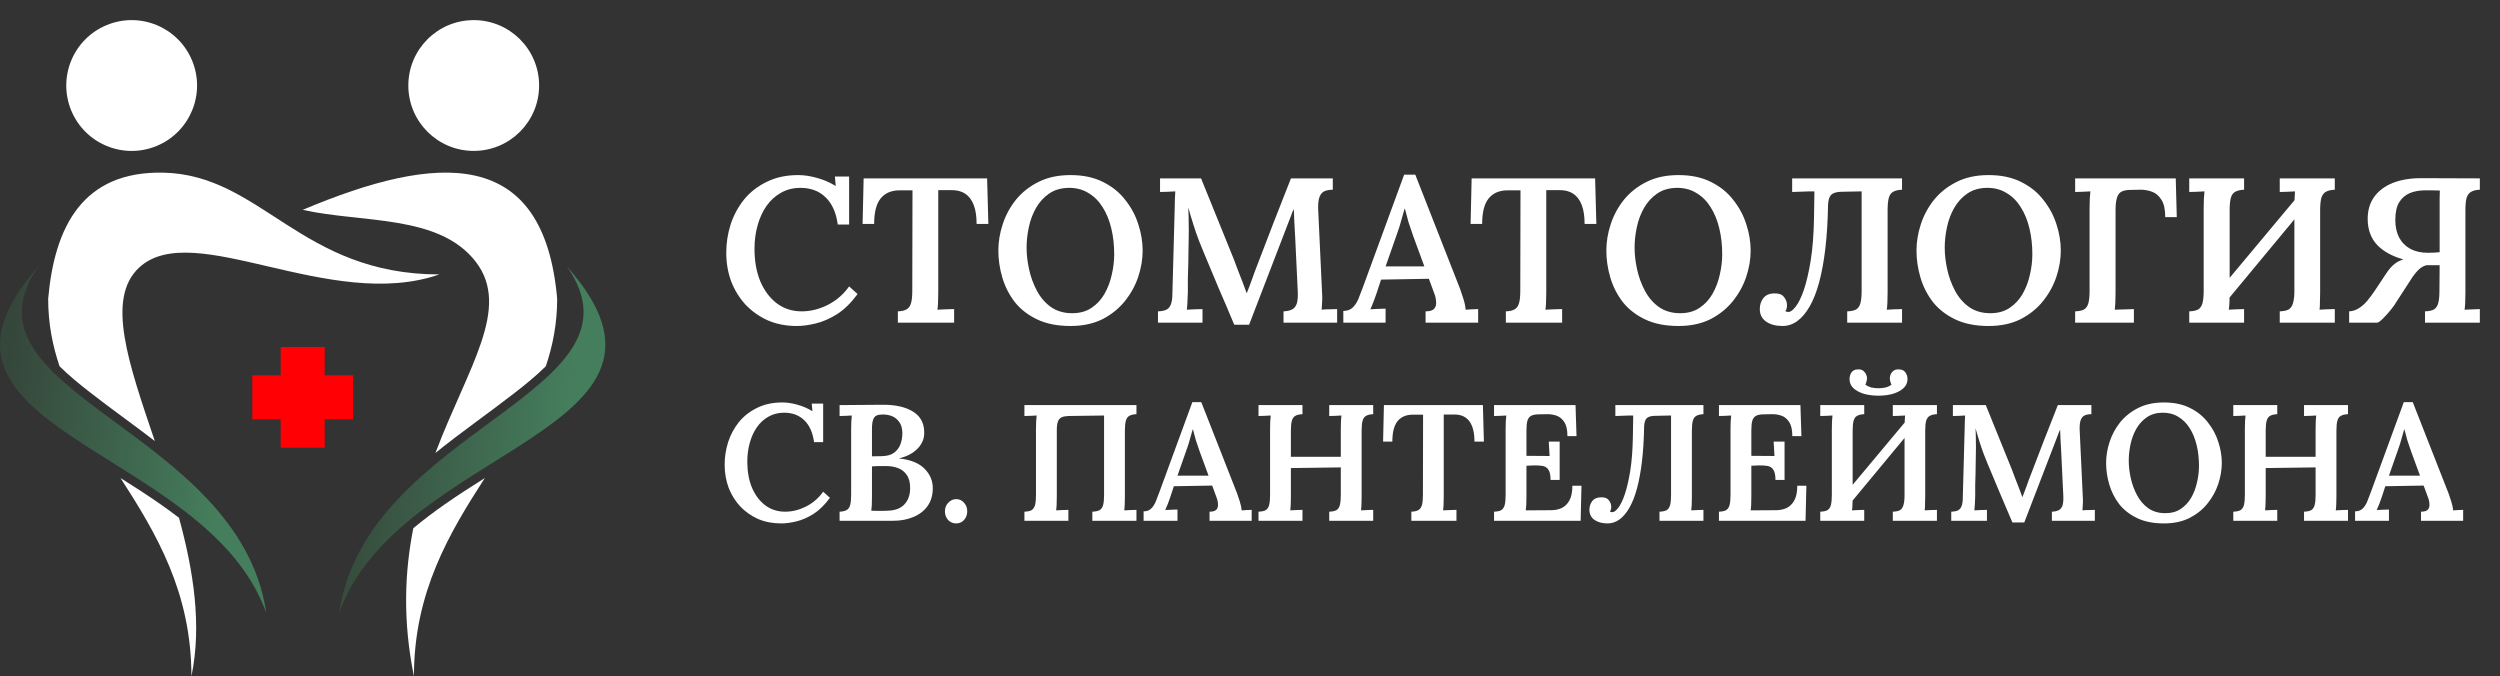
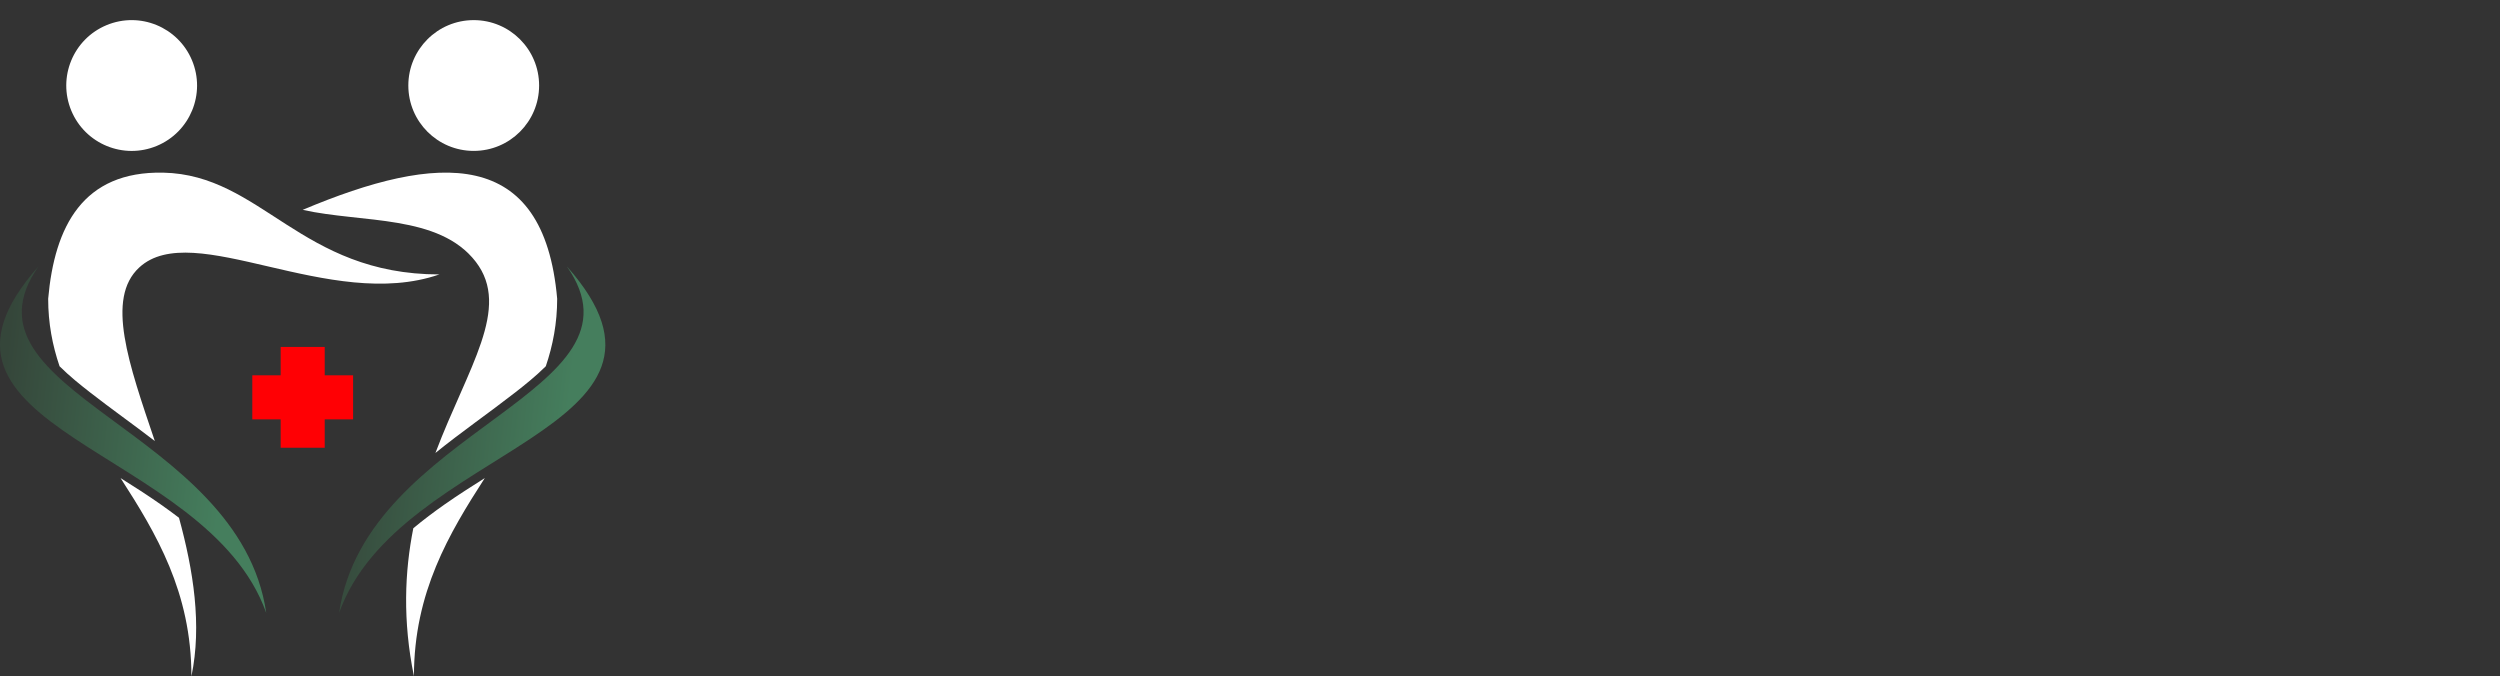
<svg xmlns="http://www.w3.org/2000/svg" width="366" height="99" viewBox="0 0 366 99" fill="none">
  <rect x="0" y="0" width="366" height="99" fill="#333333" stroke="none" />
  <path d="M51.693 54.946H47.538V50.792H41.09V54.946H36.936V61.395H41.09V65.549H47.538V61.395H51.693V54.946Z" fill="#FF0004" />
  <path fill-rule="evenodd" clip-rule="evenodd" d="M44.312 30.723C64.146 22.354 79.618 21.454 81.57 43.739C81.57 47.317 80.943 50.566 79.904 53.622C78.422 55.09 76.798 56.387 75.441 57.444C71.559 60.467 67.548 63.232 63.744 66.315C68.503 53.751 74.868 45.106 69.648 38.32C64.284 31.355 53.026 32.671 44.316 30.723H44.312ZM70.973 69.989C65.771 78.067 60.601 86.68 60.601 99C58.935 90.848 59.248 83.68 60.509 77.333C61.986 76.101 63.527 74.947 65.078 73.857C67.003 72.51 68.983 71.24 70.973 69.989Z" fill="white" />
  <path fill-rule="evenodd" clip-rule="evenodd" d="M28.023 99C28.023 86.68 22.853 78.067 17.651 69.99C19.641 71.241 21.621 72.505 23.546 73.858C24.436 74.481 25.327 75.132 26.204 75.801C28.309 83.496 29.588 91.499 28.027 99H28.023ZM8.72 53.622C7.681 50.566 7.053 47.317 7.053 43.74C7.981 33.128 12.149 25.041 23.887 25.276C38.293 25.572 43.989 40.176 64.326 40.176C48.295 45.738 28.291 31.868 20.388 39.156C15.454 43.707 18.837 53.244 22.664 64.566C19.539 62.157 16.317 59.886 13.183 57.444C11.826 56.387 10.197 55.09 8.72 53.622Z" fill="white" />
  <path fill-rule="evenodd" clip-rule="evenodd" d="M5.636 38.999C-7.302 57.485 35.053 62.678 38.976 89.727C30.275 65.235 -15.818 63.167 5.636 38.999Z" fill="url(#paint0_linear_327_60)" />
  <path d="M22.963 21.356C27.843 19.32 30.147 13.714 28.111 8.835C26.075 3.955 20.469 1.65 15.59 3.686C10.71 5.722 8.406 11.329 10.442 16.208C12.478 21.087 18.084 23.392 22.963 21.356Z" fill="white" />
  <path fill-rule="evenodd" clip-rule="evenodd" d="M69.353 2.945C64.068 2.945 59.779 7.229 59.779 12.518C59.779 17.808 64.063 22.092 69.353 22.092C74.642 22.092 78.926 17.808 78.926 12.518C78.926 7.229 74.638 2.945 69.353 2.945Z" fill="white" />
  <path fill-rule="evenodd" clip-rule="evenodd" d="M82.987 38.999C95.926 57.485 53.571 62.678 49.648 89.727C58.348 65.235 104.442 63.167 82.987 38.999Z" fill="url(#paint1_linear_327_60)" />
-   <path d="M122.652 32.876C122.41 31.125 121.817 29.797 120.871 28.892C119.925 27.966 118.698 27.503 117.189 27.503C116.122 27.503 115.167 27.745 114.322 28.228C113.497 28.691 112.792 29.334 112.209 30.159C111.646 30.964 111.213 31.91 110.911 32.996C110.609 34.063 110.458 35.21 110.458 36.437C110.458 38.228 110.74 39.807 111.304 41.175C111.887 42.544 112.692 43.62 113.718 44.405C114.764 45.189 115.982 45.582 117.37 45.582C118.658 45.582 119.925 45.27 121.173 44.646C122.44 44.002 123.487 43.097 124.311 41.93L125.549 43.047C124.603 44.334 123.597 45.32 122.531 46.004C121.464 46.668 120.418 47.121 119.392 47.362C118.386 47.604 117.47 47.725 116.646 47.725C115.096 47.725 113.688 47.453 112.42 46.91C111.173 46.346 110.086 45.582 109.161 44.616C108.255 43.63 107.551 42.493 107.048 41.206C106.565 39.898 106.324 38.489 106.324 36.98C106.324 35.592 106.535 34.224 106.957 32.876C107.4 31.527 108.054 30.31 108.919 29.224C109.805 28.137 110.911 27.272 112.239 26.628C113.567 25.964 115.106 25.632 116.857 25.632C117.742 25.632 118.668 25.773 119.633 26.055C120.599 26.316 121.505 26.709 122.35 27.232L122.229 25.843H124.311V32.876H122.652ZM142.975 32.785C142.975 31.658 142.834 30.733 142.552 30.008C142.271 29.264 141.848 28.711 141.285 28.348C140.741 27.986 140.047 27.815 139.202 27.835H137.361V42.745C137.361 43.288 137.351 43.791 137.331 44.254C137.311 44.717 137.281 45.079 137.24 45.34C137.623 45.32 138.055 45.3 138.538 45.28C139.041 45.26 139.424 45.25 139.685 45.25V47.242H131.446V45.582C132.009 45.562 132.442 45.461 132.744 45.28C133.045 45.099 133.257 44.797 133.377 44.374C133.498 43.952 133.558 43.358 133.558 42.594L133.589 27.866H131.627C130.44 27.886 129.534 28.288 128.911 29.073C128.287 29.858 127.975 31.095 127.975 32.785H126.285L126.436 26.115H144.514L144.695 32.785H142.975ZM156.721 47.725C154.81 47.725 153.18 47.403 151.832 46.759C150.484 46.115 149.387 45.26 148.542 44.193C147.717 43.107 147.113 41.91 146.731 40.602C146.349 39.294 146.158 37.986 146.158 36.678C146.158 35.411 146.369 34.133 146.792 32.845C147.214 31.538 147.858 30.34 148.723 29.254C149.608 28.167 150.715 27.292 152.043 26.628C153.371 25.964 154.93 25.632 156.721 25.632C158.552 25.632 160.132 25.964 161.459 26.628C162.808 27.292 163.904 28.177 164.749 29.284C165.614 30.371 166.248 31.558 166.651 32.845C167.073 34.133 167.284 35.411 167.284 36.678C167.284 37.926 167.073 39.194 166.651 40.481C166.228 41.769 165.574 42.966 164.689 44.073C163.824 45.159 162.727 46.044 161.399 46.729C160.071 47.393 158.512 47.725 156.721 47.725ZM156.963 45.853C158.089 45.853 159.035 45.592 159.8 45.069C160.584 44.545 161.218 43.861 161.701 43.016C162.184 42.171 162.536 41.246 162.757 40.24C162.999 39.214 163.119 38.208 163.119 37.222C163.119 35.874 162.979 34.616 162.697 33.449C162.415 32.262 161.993 31.226 161.429 30.34C160.886 29.455 160.192 28.761 159.347 28.258C158.502 27.735 157.526 27.483 156.419 27.503C155.313 27.523 154.367 27.805 153.582 28.348C152.818 28.872 152.184 29.566 151.681 30.431C151.198 31.276 150.846 32.212 150.625 33.238C150.403 34.264 150.293 35.27 150.293 36.256C150.293 37.262 150.413 38.318 150.655 39.425C150.896 40.532 151.278 41.578 151.802 42.564C152.325 43.55 153.009 44.344 153.854 44.948C154.719 45.552 155.755 45.853 156.963 45.853ZM180.695 47.544C179.951 45.753 179.196 43.982 178.432 42.232C177.687 40.461 176.943 38.68 176.198 36.89C175.997 36.427 175.766 35.853 175.504 35.169C175.242 34.485 174.981 33.731 174.719 32.906C174.458 32.081 174.206 31.236 173.965 30.371C174.005 31.195 174.025 31.98 174.025 32.725C174.045 33.449 174.045 34.153 174.025 34.837C174.025 35.381 174.015 35.974 173.995 36.618C173.995 37.262 173.985 37.926 173.965 38.61C173.945 39.294 173.925 39.988 173.904 40.692C173.904 41.377 173.904 42.041 173.904 42.684C173.884 43.187 173.864 43.68 173.844 44.163C173.824 44.646 173.794 45.038 173.753 45.34C174.116 45.32 174.518 45.3 174.961 45.28C175.424 45.26 175.786 45.25 176.047 45.25V47.242H169.528V45.582C170.051 45.562 170.464 45.481 170.766 45.34C171.067 45.179 171.289 44.908 171.43 44.525C171.57 44.143 171.641 43.6 171.641 42.896L171.973 30.612C171.993 30.109 172.003 29.626 172.003 29.163C172.023 28.701 172.043 28.318 172.063 28.017C171.741 28.037 171.359 28.057 170.916 28.077C170.474 28.077 170.112 28.087 169.83 28.107V26.115H175.836L180.605 37.886C180.806 38.409 181.017 38.972 181.238 39.576C181.48 40.179 181.711 40.773 181.933 41.356C182.154 41.94 182.345 42.453 182.506 42.896H182.536C182.798 42.252 183.049 41.588 183.291 40.904C183.532 40.2 183.774 39.546 184.015 38.942C184.82 36.809 185.635 34.686 186.46 32.574C187.305 30.441 188.15 28.288 188.995 26.115H195.122V27.775C194.659 27.775 194.256 27.845 193.914 27.986C193.592 28.127 193.351 28.399 193.19 28.801C193.029 29.183 192.959 29.787 192.979 30.612L193.552 42.896C193.592 43.379 193.592 43.841 193.552 44.284C193.532 44.727 193.512 45.079 193.492 45.34C193.834 45.3 194.226 45.28 194.669 45.28C195.132 45.26 195.494 45.25 195.755 45.25V47.242H187.908V45.582C188.411 45.562 188.824 45.471 189.146 45.31C189.468 45.149 189.699 44.867 189.84 44.465C189.981 44.042 190.031 43.429 189.991 42.624L189.629 35.049C189.629 34.787 189.609 34.405 189.568 33.902C189.528 33.399 189.498 32.855 189.478 32.272C189.458 31.689 189.438 31.135 189.417 30.612C189.357 30.753 189.287 30.894 189.206 31.035C189.146 31.175 189.095 31.316 189.055 31.457L182.868 47.544H180.695ZM196.664 47.242V45.521C197.227 45.521 197.68 45.36 198.022 45.038C198.364 44.717 198.646 44.294 198.867 43.771C199.088 43.228 199.32 42.624 199.561 41.96L205.567 25.572H207.197L213.746 42.262C213.867 42.604 214.028 43.087 214.229 43.711C214.43 44.334 214.541 44.877 214.561 45.34C214.903 45.32 215.235 45.3 215.557 45.28C215.879 45.26 216.161 45.25 216.402 45.25V47.242H208.706V45.582C209.33 45.582 209.752 45.451 209.974 45.189C210.195 44.928 210.286 44.586 210.245 44.163C210.225 43.741 210.125 43.308 209.943 42.865L209.189 40.813L202.187 40.934L201.523 42.956C201.402 43.298 201.261 43.69 201.1 44.133C200.94 44.556 200.779 44.938 200.618 45.28C200.98 45.26 201.372 45.24 201.795 45.22C202.237 45.2 202.589 45.189 202.851 45.189V47.242H196.664ZM202.851 39.002H208.525L206.895 34.566C206.654 33.882 206.422 33.197 206.201 32.513C206 31.809 205.829 31.165 205.688 30.582H205.628C205.507 30.984 205.356 31.507 205.175 32.151C205.014 32.795 204.783 33.529 204.481 34.354L202.851 39.002ZM231.986 32.785C231.986 31.658 231.845 30.733 231.564 30.008C231.282 29.264 230.859 28.711 230.296 28.348C229.753 27.986 229.059 27.815 228.214 27.835H226.373V42.745C226.373 43.288 226.362 43.791 226.342 44.254C226.322 44.717 226.292 45.079 226.252 45.34C226.634 45.32 227.067 45.3 227.55 45.28C228.053 45.26 228.435 45.25 228.696 45.25V47.242H220.457V45.582C221.02 45.562 221.453 45.461 221.755 45.28C222.057 45.099 222.268 44.797 222.389 44.374C222.509 43.952 222.57 43.358 222.57 42.594L222.6 27.866H220.638C219.451 27.886 218.546 28.288 217.922 29.073C217.298 29.858 216.986 31.095 216.986 32.785H215.296L215.447 26.115H233.525L233.706 32.785H231.986ZM245.732 47.725C243.821 47.725 242.191 47.403 240.843 46.759C239.495 46.115 238.398 45.26 237.553 44.193C236.728 43.107 236.125 41.91 235.743 40.602C235.36 39.294 235.169 37.986 235.169 36.678C235.169 35.411 235.38 34.133 235.803 32.845C236.225 31.538 236.869 30.34 237.734 29.254C238.62 28.167 239.726 27.292 241.054 26.628C242.382 25.964 243.942 25.632 245.732 25.632C247.563 25.632 249.143 25.964 250.471 26.628C251.819 27.292 252.915 28.177 253.761 29.284C254.626 30.371 255.26 31.558 255.662 32.845C256.084 34.133 256.296 35.411 256.296 36.678C256.296 37.926 256.084 39.194 255.662 40.481C255.239 41.769 254.585 42.966 253.7 44.073C252.835 45.159 251.738 46.044 250.41 46.729C249.082 47.393 247.523 47.725 245.732 47.725ZM245.974 45.853C247.101 45.853 248.046 45.592 248.811 45.069C249.596 44.545 250.229 43.861 250.712 43.016C251.195 42.171 251.547 41.246 251.769 40.24C252.01 39.214 252.131 38.208 252.131 37.222C252.131 35.874 251.99 34.616 251.708 33.449C251.427 32.262 251.004 31.226 250.441 30.34C249.897 29.455 249.203 28.761 248.358 28.258C247.513 27.735 246.537 27.483 245.431 27.503C244.324 27.523 243.378 27.805 242.594 28.348C241.829 28.872 241.195 29.566 240.692 30.431C240.209 31.276 239.857 32.212 239.636 33.238C239.415 34.264 239.304 35.27 239.304 36.256C239.304 37.262 239.425 38.318 239.666 39.425C239.907 40.532 240.29 41.578 240.813 42.564C241.336 43.55 242.02 44.344 242.865 44.948C243.73 45.552 244.767 45.853 245.974 45.853ZM260.954 47.725C259.988 47.725 259.193 47.513 258.57 47.091C257.946 46.648 257.634 46.035 257.634 45.25C257.634 44.626 257.805 44.093 258.147 43.65C258.509 43.187 259.053 42.956 259.777 42.956C260.421 42.936 260.884 43.107 261.165 43.469C261.467 43.831 261.618 44.244 261.618 44.706C261.618 45.049 261.537 45.33 261.376 45.552C261.497 45.632 261.648 45.672 261.829 45.672C262.131 45.672 262.483 45.411 262.886 44.888C263.308 44.364 263.71 43.539 264.093 42.413C264.475 41.286 264.807 39.857 265.089 38.127C265.37 36.377 265.531 34.284 265.572 31.849L265.632 28.017H264.938L262.372 28.107V26.115H278.459V27.775C277.916 27.795 277.483 27.896 277.161 28.077C276.859 28.238 276.648 28.529 276.527 28.952C276.407 29.375 276.346 29.978 276.346 30.763V42.745C276.346 43.288 276.336 43.791 276.316 44.254C276.296 44.717 276.266 45.079 276.225 45.34C276.588 45.32 276.99 45.3 277.433 45.28C277.875 45.26 278.217 45.25 278.459 45.25V47.242H270.431V45.582C270.994 45.562 271.427 45.471 271.729 45.31C272.03 45.129 272.242 44.827 272.362 44.405C272.483 43.962 272.543 43.358 272.543 42.594V28.017L269.525 28.077C268.821 28.097 268.328 28.258 268.046 28.56C267.785 28.861 267.644 29.364 267.624 30.069C267.584 32.383 267.453 34.485 267.232 36.377C267.01 38.248 266.708 39.898 266.326 41.326C265.944 42.735 265.481 43.912 264.938 44.857C264.395 45.803 263.791 46.517 263.127 47C262.463 47.483 261.739 47.725 260.954 47.725ZM291.137 47.725C289.226 47.725 287.596 47.403 286.248 46.759C284.9 46.115 283.803 45.26 282.958 44.193C282.133 43.107 281.529 41.91 281.147 40.602C280.765 39.294 280.574 37.986 280.574 36.678C280.574 35.411 280.785 34.133 281.207 32.845C281.63 31.538 282.274 30.34 283.139 29.254C284.024 28.167 285.131 27.292 286.459 26.628C287.787 25.964 289.346 25.632 291.137 25.632C292.968 25.632 294.547 25.964 295.875 26.628C297.223 27.292 298.32 28.177 299.165 29.284C300.03 30.371 300.664 31.558 301.067 32.845C301.489 34.133 301.7 35.411 301.7 36.678C301.7 37.926 301.489 39.194 301.067 40.481C300.644 41.769 299.99 42.966 299.105 44.073C298.24 45.159 297.143 46.044 295.815 46.729C294.487 47.393 292.928 47.725 291.137 47.725ZM291.378 45.853C292.505 45.853 293.451 45.592 294.215 45.069C295 44.545 295.634 43.861 296.117 43.016C296.6 42.171 296.952 41.246 297.173 40.24C297.415 39.214 297.535 38.208 297.535 37.222C297.535 35.874 297.395 34.616 297.113 33.449C296.831 32.262 296.409 31.226 295.845 30.34C295.302 29.455 294.608 28.761 293.763 28.258C292.918 27.735 291.942 27.483 290.835 27.503C289.729 27.523 288.783 27.805 287.998 28.348C287.234 28.872 286.6 29.566 286.097 30.431C285.614 31.276 285.262 32.212 285.04 33.238C284.819 34.264 284.708 35.27 284.708 36.256C284.708 37.262 284.829 38.318 285.071 39.425C285.312 40.532 285.694 41.578 286.218 42.564C286.741 43.55 287.425 44.344 288.27 44.948C289.135 45.552 290.171 45.853 291.378 45.853ZM303.801 47.242V45.582C304.364 45.562 304.797 45.471 305.099 45.31C305.401 45.129 305.612 44.827 305.733 44.405C305.853 43.962 305.914 43.358 305.914 42.594V30.552C305.914 30.049 305.924 29.566 305.944 29.103C305.984 28.64 306.014 28.278 306.034 28.017C305.692 28.037 305.3 28.057 304.857 28.077C304.415 28.077 304.063 28.087 303.801 28.107V26.115H318.529L318.68 31.789H316.99C316.99 30.642 316.799 29.787 316.417 29.224C316.054 28.64 315.582 28.248 314.998 28.047C314.415 27.845 313.821 27.755 313.217 27.775L311.739 27.805C311.215 27.825 310.803 27.926 310.501 28.107C310.219 28.288 310.018 28.6 309.898 29.043C309.777 29.465 309.716 30.049 309.716 30.793V42.745C309.716 43.288 309.706 43.791 309.686 44.254C309.666 44.717 309.636 45.079 309.596 45.34C309.857 45.32 310.159 45.31 310.501 45.31C310.863 45.29 311.215 45.28 311.557 45.28C311.92 45.26 312.201 45.25 312.403 45.25V47.242H303.801ZM328.534 27.775C327.99 27.795 327.558 27.896 327.236 28.077C326.934 28.238 326.723 28.529 326.602 28.952C326.481 29.375 326.421 29.978 326.421 30.763V42.745C326.421 43.288 326.411 43.791 326.391 44.254C326.371 44.717 326.34 45.079 326.3 45.34C326.642 45.32 327.035 45.3 327.477 45.28C327.92 45.26 328.272 45.25 328.534 45.25V47.242H320.505V45.582C321.069 45.562 321.501 45.471 321.803 45.31C322.105 45.129 322.316 44.827 322.437 44.405C322.558 43.962 322.618 43.358 322.618 42.594V30.552C322.618 30.049 322.628 29.566 322.648 29.103C322.688 28.64 322.719 28.278 322.739 28.017C322.397 28.037 322.004 28.057 321.562 28.077C321.119 28.077 320.767 28.087 320.505 28.107V26.115H328.534V27.775ZM341.813 27.775C341.27 27.795 340.837 27.896 340.515 28.077C340.214 28.238 339.992 28.529 339.851 28.952C339.731 29.375 339.67 29.978 339.67 30.763V42.745C339.67 43.288 339.66 43.791 339.64 44.254C339.64 44.717 339.62 45.079 339.58 45.34C339.902 45.32 340.284 45.3 340.727 45.28C341.189 45.26 341.552 45.25 341.813 45.25V47.242H333.755V45.582C334.318 45.562 334.751 45.471 335.053 45.31C335.354 45.129 335.566 44.827 335.686 44.405C335.827 43.962 335.898 43.358 335.898 42.594V30.552C335.898 30.049 335.908 29.566 335.928 29.103C335.948 28.64 335.968 28.278 335.988 28.017C335.666 28.037 335.284 28.057 334.841 28.077C334.399 28.077 334.036 28.087 333.755 28.107V26.115H341.813V27.775ZM337.678 27.202L338.946 28.439L324.278 46.125L322.95 44.827L337.678 27.202ZM343.914 47.242V45.582C344.396 45.562 344.849 45.421 345.272 45.159C345.714 44.898 346.137 44.535 346.539 44.073C346.942 43.59 347.344 43.047 347.746 42.443L349.286 40.119C349.708 39.475 350.111 39.002 350.493 38.7C350.875 38.379 351.328 38.137 351.851 37.976C350.201 37.513 348.924 36.809 348.018 35.864C347.113 34.898 346.65 33.66 346.63 32.151C346.61 30.884 346.911 29.797 347.535 28.892C348.179 27.966 349.105 27.262 350.312 26.779C351.539 26.296 352.988 26.065 354.658 26.085L363.048 26.115V27.775C362.525 27.795 362.103 27.896 361.781 28.077C361.479 28.238 361.257 28.529 361.117 28.952C360.996 29.355 360.936 29.958 360.936 30.763V42.805C360.936 43.308 360.925 43.791 360.905 44.254C360.885 44.717 360.855 45.079 360.815 45.34L363.048 45.25V47.242H355.02V45.582C355.583 45.562 356.016 45.471 356.318 45.31C356.62 45.129 356.831 44.827 356.952 44.405C357.072 43.962 357.133 43.358 357.133 42.594L357.163 38.821H355.262C354.819 38.922 354.406 39.163 354.024 39.546C353.662 39.908 353.31 40.36 352.968 40.904L350.915 44.073C350.674 44.495 350.362 44.938 349.98 45.401C349.598 45.863 349.225 46.276 348.863 46.638C348.521 46.98 348.25 47.181 348.048 47.242H343.914ZM355.473 37.01C355.835 37.01 356.167 37 356.469 36.98C356.771 36.96 357.002 36.94 357.163 36.92V30.25C357.163 29.787 357.163 29.364 357.163 28.982C357.183 28.6 357.193 28.238 357.193 27.896C356.811 27.876 356.439 27.866 356.076 27.866C355.714 27.866 355.362 27.866 355.02 27.866C354.175 27.866 353.421 28.006 352.757 28.288C352.113 28.57 351.6 29.023 351.217 29.646C350.855 30.27 350.674 31.125 350.674 32.212C350.674 33.177 350.855 34.023 351.217 34.747C351.6 35.471 352.153 36.035 352.877 36.437C353.602 36.819 354.467 37.01 355.473 37.01ZM119.179 64.725C118.986 63.322 118.51 62.258 117.752 61.532C116.994 60.79 116.01 60.419 114.8 60.419C113.945 60.419 113.179 60.612 112.502 60.999C111.84 61.37 111.276 61.886 110.808 62.548C110.356 63.193 110.01 63.951 109.768 64.822C109.526 65.677 109.405 66.596 109.405 67.58C109.405 69.016 109.631 70.282 110.082 71.379C110.55 72.475 111.195 73.338 112.018 73.968C112.856 74.597 113.832 74.911 114.945 74.911C115.977 74.911 116.994 74.661 117.994 74.161C119.01 73.645 119.849 72.919 120.51 71.984L121.502 72.879C120.744 73.911 119.937 74.701 119.082 75.25C118.228 75.782 117.389 76.145 116.566 76.338C115.76 76.532 115.026 76.629 114.365 76.629C113.123 76.629 111.994 76.411 110.977 75.976C109.977 75.524 109.106 74.911 108.364 74.137C107.639 73.347 107.074 72.435 106.671 71.403C106.284 70.355 106.09 69.225 106.09 68.016C106.09 66.903 106.26 65.806 106.598 64.725C106.953 63.645 107.477 62.669 108.171 61.798C108.881 60.927 109.768 60.233 110.832 59.717C111.897 59.185 113.131 58.919 114.534 58.919C115.244 58.919 115.986 59.032 116.76 59.258C117.534 59.467 118.26 59.782 118.937 60.201L118.84 59.088H120.51V64.725H119.179ZM122.914 76.242V74.911C123.366 74.895 123.713 74.814 123.955 74.669C124.197 74.524 124.366 74.282 124.463 73.943C124.56 73.588 124.608 73.097 124.608 72.467V62.911C124.608 62.475 124.616 62.072 124.632 61.701C124.664 61.33 124.689 61.04 124.705 60.83C124.43 60.846 124.116 60.862 123.761 60.879C123.406 60.879 123.124 60.886 122.914 60.903V59.306C123.947 59.29 124.987 59.282 126.035 59.282C127.084 59.282 128.14 59.274 129.205 59.258C131.108 59.241 132.616 59.588 133.729 60.298C134.842 61.008 135.366 62.096 135.302 63.564C135.286 64.048 135.14 64.524 134.866 64.992C134.592 65.459 134.189 65.879 133.656 66.249C133.124 66.621 132.455 66.903 131.648 67.096V67.121C133.31 67.298 134.544 67.798 135.35 68.621C136.157 69.427 136.56 70.371 136.56 71.451C136.56 72.484 136.31 73.355 135.81 74.064C135.31 74.774 134.616 75.314 133.729 75.685C132.858 76.056 131.866 76.242 130.753 76.242H122.914ZM127.56 74.766C127.834 74.782 128.116 74.79 128.406 74.79C128.713 74.79 129.003 74.79 129.277 74.79C129.552 74.774 129.785 74.766 129.979 74.766C131.044 74.734 131.85 74.427 132.398 73.847C132.963 73.25 133.245 72.451 133.245 71.451C133.245 70.629 133.076 69.984 132.737 69.516C132.415 69.048 131.987 68.717 131.455 68.524C130.939 68.33 130.382 68.234 129.785 68.234C129.35 68.234 128.971 68.234 128.648 68.234C128.326 68.234 127.995 68.25 127.656 68.282V72.734C127.656 73.169 127.648 73.564 127.632 73.919C127.616 74.274 127.592 74.556 127.56 74.766ZM127.656 66.806L129.084 66.782C129.842 66.766 130.439 66.604 130.874 66.298C131.31 65.975 131.624 65.564 131.818 65.064C132.011 64.548 132.108 63.991 132.108 63.395C132.092 62.685 131.931 62.137 131.624 61.749C131.334 61.346 130.971 61.064 130.535 60.903C130.1 60.741 129.648 60.669 129.181 60.685C128.842 60.685 128.56 60.733 128.334 60.83C128.108 60.927 127.939 61.129 127.826 61.435C127.713 61.741 127.656 62.201 127.656 62.814V66.806ZM139.982 76.629C139.514 76.629 139.119 76.459 138.796 76.121C138.49 75.766 138.337 75.347 138.337 74.863C138.337 74.363 138.498 73.943 138.82 73.605C139.159 73.25 139.546 73.072 139.982 73.072C140.449 73.072 140.837 73.25 141.143 73.605C141.45 73.943 141.603 74.363 141.603 74.863C141.603 75.347 141.45 75.766 141.143 76.121C140.837 76.459 140.449 76.629 139.982 76.629ZM149.974 76.242V74.911C150.426 74.895 150.772 74.822 151.014 74.693C151.256 74.548 151.426 74.306 151.522 73.968C151.619 73.613 151.667 73.129 151.667 72.516V62.862C151.667 62.459 151.676 62.072 151.692 61.701C151.724 61.33 151.748 61.04 151.764 60.83C151.49 60.846 151.176 60.862 150.821 60.879C150.466 60.879 150.184 60.886 149.974 60.903V59.306H166.377V60.636C165.942 60.653 165.595 60.733 165.337 60.879C165.095 61.008 164.926 61.241 164.829 61.58C164.732 61.919 164.684 62.403 164.684 63.032V72.637C164.684 73.072 164.676 73.475 164.66 73.847C164.644 74.218 164.619 74.508 164.587 74.718C164.861 74.701 165.176 74.685 165.531 74.669C165.886 74.653 166.168 74.645 166.377 74.645V76.242H159.918V74.911C160.369 74.895 160.716 74.822 160.958 74.693C161.216 74.548 161.393 74.306 161.49 73.968C161.587 73.613 161.635 73.129 161.635 72.516V60.83L156.385 60.903C155.982 60.919 155.659 60.983 155.418 61.096C155.176 61.209 154.998 61.411 154.885 61.701C154.772 61.991 154.716 62.419 154.716 62.983V72.637C154.716 73.072 154.708 73.475 154.692 73.847C154.676 74.218 154.651 74.508 154.619 74.718C154.893 74.701 155.208 74.685 155.563 74.669C155.918 74.653 156.2 74.645 156.41 74.645V76.242H149.974ZM167.423 76.242V74.863C167.875 74.863 168.238 74.734 168.512 74.475C168.786 74.218 169.012 73.879 169.189 73.459C169.367 73.024 169.552 72.54 169.746 72.008L174.561 58.87H175.867L181.117 72.25C181.214 72.524 181.343 72.911 181.504 73.411C181.666 73.911 181.754 74.347 181.77 74.718C182.045 74.701 182.311 74.685 182.569 74.669C182.827 74.653 183.053 74.645 183.246 74.645V76.242H177.077V74.911C177.577 74.911 177.915 74.806 178.093 74.597C178.27 74.387 178.343 74.113 178.311 73.774C178.294 73.435 178.214 73.088 178.069 72.734L177.464 71.088L171.851 71.185L171.319 72.806C171.222 73.08 171.109 73.395 170.98 73.75C170.851 74.088 170.722 74.395 170.593 74.669C170.883 74.653 171.198 74.637 171.536 74.621C171.891 74.605 172.173 74.597 172.383 74.597V76.242H167.423ZM172.383 69.637H176.932L175.625 66.08C175.432 65.532 175.246 64.983 175.069 64.435C174.907 63.87 174.77 63.354 174.657 62.887H174.609C174.512 63.209 174.391 63.629 174.246 64.145C174.117 64.661 173.931 65.249 173.69 65.911L172.383 69.637ZM184.245 76.242V74.911C184.697 74.895 185.044 74.822 185.286 74.693C185.528 74.548 185.697 74.306 185.794 73.968C185.891 73.613 185.939 73.129 185.939 72.516V62.862C185.939 62.459 185.947 62.072 185.963 61.701C185.995 61.33 186.02 61.04 186.036 60.83C185.762 60.846 185.447 60.862 185.092 60.879C184.737 60.879 184.455 60.886 184.245 60.903V59.306H190.681V60.636C190.245 60.653 189.899 60.733 189.641 60.879C189.399 61.008 189.229 61.241 189.133 61.58C189.036 61.919 188.987 62.403 188.987 63.032V66.879H196.294V62.862C196.294 62.459 196.302 62.072 196.318 61.701C196.334 61.33 196.359 61.04 196.391 60.83C196.117 60.846 195.802 60.862 195.447 60.879C195.092 60.879 194.81 60.886 194.6 60.903V59.306H201.036V60.636C200.601 60.653 200.254 60.733 199.996 60.879C199.754 61.008 199.584 61.241 199.488 61.58C199.391 61.919 199.342 62.403 199.342 63.032V72.637C199.342 73.072 199.334 73.475 199.318 73.847C199.302 74.218 199.278 74.508 199.246 74.718C199.52 74.701 199.834 74.685 200.189 74.669C200.56 74.653 200.842 74.645 201.036 74.645V76.242H194.6V74.911C195.052 74.895 195.399 74.822 195.641 74.693C195.883 74.548 196.052 74.306 196.149 73.968C196.246 73.613 196.294 73.129 196.294 72.516V68.427L188.987 68.524V72.637C188.987 73.072 188.979 73.475 188.963 73.847C188.947 74.218 188.923 74.508 188.891 74.718C189.165 74.701 189.479 74.685 189.834 74.669C190.189 74.653 190.471 74.645 190.681 74.645V76.242H184.245ZM215.863 64.653C215.863 63.749 215.751 63.008 215.525 62.427C215.299 61.83 214.96 61.386 214.509 61.096C214.073 60.806 213.517 60.669 212.839 60.685H211.363V72.637C211.363 73.072 211.355 73.475 211.339 73.847C211.323 74.218 211.299 74.508 211.267 74.718C211.573 74.701 211.92 74.685 212.307 74.669C212.71 74.653 213.017 74.645 213.226 74.645V76.242H206.621V74.911C207.073 74.895 207.42 74.814 207.662 74.669C207.904 74.524 208.073 74.282 208.17 73.943C208.266 73.605 208.315 73.129 208.315 72.516L208.339 60.709H206.766C205.815 60.725 205.089 61.048 204.589 61.677C204.089 62.306 203.839 63.298 203.839 64.653H202.484L202.605 59.306H217.097L217.242 64.653H215.863ZM227.004 70.266C227.004 69.572 226.899 69.072 226.689 68.766C226.496 68.459 226.205 68.274 225.818 68.209C225.447 68.145 224.996 68.121 224.463 68.137L223.472 68.185V72.661C223.472 73.097 223.463 73.5 223.447 73.871C223.431 74.225 223.407 74.508 223.375 74.718L227.076 74.693C227.641 74.693 228.157 74.588 228.625 74.379C229.093 74.153 229.472 73.782 229.762 73.266C230.052 72.734 230.197 72.016 230.197 71.113H231.528L231.407 76.242H218.729V74.911C219.181 74.895 219.528 74.822 219.77 74.693C220.012 74.548 220.181 74.306 220.278 73.968C220.375 73.613 220.423 73.129 220.423 72.516V62.862C220.423 62.459 220.431 62.072 220.447 61.701C220.48 61.33 220.504 61.04 220.52 60.83C220.246 60.846 219.931 60.862 219.576 60.879C219.221 60.879 218.939 60.886 218.729 60.903V59.306H230.657L230.802 63.854H229.472C229.472 62.935 229.318 62.249 229.012 61.798C228.722 61.33 228.343 61.016 227.875 60.854C227.407 60.693 226.923 60.62 226.423 60.636L225.165 60.661C224.73 60.677 224.391 60.749 224.149 60.879C223.907 61.008 223.73 61.241 223.617 61.58C223.52 61.903 223.472 62.387 223.472 63.032V66.733L226.859 66.758L226.738 64.653H228.335V70.266H227.004ZM235.352 76.629C234.578 76.629 233.941 76.459 233.441 76.121C232.941 75.766 232.691 75.274 232.691 74.645C232.691 74.145 232.828 73.718 233.102 73.363C233.392 72.992 233.828 72.806 234.408 72.806C234.925 72.79 235.295 72.927 235.521 73.217C235.763 73.508 235.884 73.838 235.884 74.209C235.884 74.484 235.82 74.709 235.691 74.887C235.787 74.951 235.908 74.984 236.054 74.984C236.296 74.984 236.578 74.774 236.9 74.355C237.239 73.935 237.562 73.274 237.868 72.371C238.175 71.467 238.441 70.322 238.667 68.935C238.892 67.532 239.021 65.854 239.054 63.903L239.102 60.83H238.546L236.489 60.903V59.306H249.384V60.636C248.949 60.653 248.602 60.733 248.344 60.879C248.102 61.008 247.933 61.241 247.836 61.58C247.739 61.919 247.691 62.403 247.691 63.032V72.637C247.691 73.072 247.683 73.475 247.667 73.847C247.651 74.218 247.626 74.508 247.594 74.718C247.884 74.701 248.207 74.685 248.562 74.669C248.917 74.653 249.191 74.645 249.384 74.645V76.242H242.949V74.911C243.4 74.895 243.747 74.822 243.989 74.693C244.231 74.548 244.401 74.306 244.497 73.968C244.594 73.613 244.642 73.129 244.642 72.516V60.83L242.223 60.879C241.659 60.895 241.263 61.024 241.038 61.266C240.828 61.508 240.715 61.911 240.699 62.475C240.667 64.33 240.562 66.016 240.384 67.532C240.207 69.032 239.965 70.355 239.658 71.5C239.352 72.629 238.981 73.572 238.546 74.33C238.11 75.088 237.626 75.661 237.094 76.048C236.562 76.435 235.981 76.629 235.352 76.629ZM259.929 70.266C259.929 69.572 259.824 69.072 259.614 68.766C259.421 68.459 259.13 68.274 258.743 68.209C258.372 68.145 257.92 68.121 257.388 68.137L256.396 68.185V72.661C256.396 73.097 256.388 73.5 256.372 73.871C256.356 74.225 256.332 74.508 256.299 74.718L260.001 74.693C260.566 74.693 261.082 74.588 261.55 74.379C262.017 74.153 262.396 73.782 262.687 73.266C262.977 72.734 263.122 72.016 263.122 71.113H264.453L264.332 76.242H251.654V74.911C252.106 74.895 252.453 74.822 252.695 74.693C252.936 74.548 253.106 74.306 253.203 73.968C253.299 73.613 253.348 73.129 253.348 72.516V62.862C253.348 62.459 253.356 62.072 253.372 61.701C253.404 61.33 253.428 61.04 253.445 60.83C253.17 60.846 252.856 60.862 252.501 60.879C252.146 60.879 251.864 60.886 251.654 60.903V59.306H263.582L263.727 63.854H262.396C262.396 62.935 262.243 62.249 261.937 61.798C261.646 61.33 261.267 61.016 260.8 60.854C260.332 60.693 259.848 60.62 259.348 60.636L258.09 60.661C257.654 60.677 257.316 60.749 257.074 60.879C256.832 61.008 256.654 61.241 256.541 61.58C256.445 61.903 256.396 62.387 256.396 63.032V66.733L259.783 66.758L259.662 64.653H261.259V70.266H259.929ZM272.922 60.636C272.486 60.653 272.14 60.733 271.882 60.879C271.64 61.008 271.47 61.241 271.374 61.58C271.277 61.919 271.228 62.403 271.228 63.032V72.637C271.228 73.072 271.22 73.475 271.204 73.847C271.188 74.218 271.164 74.508 271.132 74.718C271.406 74.701 271.72 74.685 272.075 74.669C272.43 74.653 272.712 74.645 272.922 74.645V76.242H266.486V74.911C266.938 74.895 267.285 74.822 267.527 74.693C267.769 74.548 267.938 74.306 268.035 73.968C268.131 73.613 268.18 73.129 268.18 72.516V62.862C268.18 62.459 268.188 62.072 268.204 61.701C268.236 61.33 268.261 61.04 268.277 60.83C268.002 60.846 267.688 60.862 267.333 60.879C266.978 60.879 266.696 60.886 266.486 60.903V59.306H272.922V60.636ZM283.567 60.636C283.132 60.653 282.785 60.733 282.527 60.879C282.285 61.008 282.108 61.241 281.995 61.58C281.898 61.919 281.85 62.403 281.85 63.032V72.637C281.85 73.072 281.841 73.475 281.825 73.847C281.825 74.218 281.809 74.508 281.777 74.718C282.035 74.701 282.341 74.685 282.696 74.669C283.067 74.653 283.358 74.645 283.567 74.645V76.242H277.108V74.911C277.559 74.895 277.906 74.822 278.148 74.693C278.39 74.548 278.559 74.306 278.656 73.968C278.769 73.613 278.825 73.129 278.825 72.516V62.862C278.825 62.459 278.833 62.072 278.849 61.701C278.866 61.33 278.882 61.04 278.898 60.83C278.64 60.846 278.333 60.862 277.978 60.879C277.624 60.879 277.333 60.886 277.108 60.903V59.306H283.567V60.636ZM280.253 60.177L281.269 61.169L269.511 75.347L268.446 74.306L280.253 60.177ZM272.003 54.08C272.357 54.064 272.624 54.136 272.801 54.298C272.995 54.459 273.132 54.645 273.212 54.854C273.293 55.048 273.333 55.209 273.333 55.338C273.333 55.483 273.309 55.645 273.261 55.822C273.228 55.983 273.172 56.145 273.091 56.306C273.317 56.483 273.591 56.62 273.914 56.717C274.253 56.798 274.616 56.838 275.003 56.838C275.39 56.838 275.753 56.798 276.091 56.717C276.43 56.62 276.704 56.483 276.914 56.306C276.753 55.983 276.672 55.661 276.672 55.338C276.672 55.209 276.704 55.048 276.769 54.854C276.849 54.645 276.987 54.459 277.18 54.298C277.39 54.136 277.664 54.064 278.003 54.08C278.422 54.08 278.737 54.225 278.946 54.515C279.156 54.806 279.261 55.136 279.261 55.507C279.261 56.023 279.059 56.467 278.656 56.838C278.269 57.193 277.753 57.467 277.108 57.661C276.478 57.838 275.777 57.927 275.003 57.927C274.245 57.927 273.543 57.838 272.898 57.661C272.253 57.467 271.736 57.193 271.349 56.838C270.962 56.467 270.769 56.023 270.769 55.507C270.769 55.136 270.865 54.806 271.059 54.515C271.269 54.225 271.583 54.08 272.003 54.08ZM294.614 76.484C294.017 75.048 293.413 73.629 292.8 72.225C292.203 70.806 291.606 69.379 291.009 67.943C290.848 67.572 290.662 67.112 290.453 66.564C290.243 66.016 290.033 65.411 289.824 64.749C289.614 64.088 289.412 63.411 289.219 62.717C289.251 63.379 289.267 64.008 289.267 64.604C289.283 65.185 289.283 65.749 289.267 66.298C289.267 66.733 289.259 67.209 289.243 67.725C289.243 68.242 289.235 68.774 289.219 69.322C289.203 69.871 289.187 70.427 289.171 70.992C289.171 71.54 289.171 72.072 289.171 72.588C289.154 72.992 289.138 73.387 289.122 73.774C289.106 74.161 289.082 74.475 289.05 74.718C289.34 74.701 289.662 74.685 290.017 74.669C290.388 74.653 290.679 74.645 290.888 74.645V76.242H285.662V74.911C286.082 74.895 286.412 74.83 286.654 74.718C286.896 74.588 287.074 74.371 287.187 74.064C287.3 73.758 287.356 73.322 287.356 72.758L287.622 62.911C287.638 62.508 287.646 62.12 287.646 61.749C287.662 61.379 287.679 61.072 287.695 60.83C287.437 60.846 287.13 60.862 286.775 60.879C286.42 60.879 286.13 60.886 285.904 60.903V59.306H290.719L294.542 68.742C294.703 69.161 294.872 69.612 295.05 70.096C295.243 70.58 295.429 71.056 295.606 71.524C295.784 71.992 295.937 72.403 296.066 72.758H296.09C296.3 72.242 296.501 71.709 296.695 71.161C296.888 70.596 297.082 70.072 297.276 69.588C297.921 67.879 298.574 66.177 299.235 64.483C299.913 62.774 300.59 61.048 301.268 59.306H306.179V60.636C305.808 60.636 305.485 60.693 305.211 60.806C304.953 60.919 304.76 61.136 304.631 61.459C304.502 61.766 304.445 62.249 304.461 62.911L304.921 72.758C304.953 73.145 304.953 73.516 304.921 73.871C304.905 74.225 304.889 74.508 304.872 74.718C305.147 74.685 305.461 74.669 305.816 74.669C306.187 74.653 306.477 74.645 306.687 74.645V76.242H300.397V74.911C300.8 74.895 301.13 74.822 301.389 74.693C301.647 74.564 301.832 74.338 301.945 74.016C302.058 73.677 302.098 73.185 302.066 72.54L301.776 66.467C301.776 66.258 301.76 65.951 301.727 65.548C301.695 65.145 301.671 64.709 301.655 64.241C301.639 63.774 301.622 63.33 301.606 62.911C301.558 63.024 301.501 63.137 301.437 63.249C301.389 63.362 301.348 63.475 301.316 63.588L296.356 76.484H294.614ZM316.803 76.629C315.27 76.629 313.964 76.371 312.883 75.855C311.802 75.338 310.923 74.653 310.246 73.798C309.585 72.927 309.101 71.967 308.794 70.919C308.488 69.871 308.335 68.822 308.335 67.774C308.335 66.758 308.504 65.733 308.843 64.701C309.181 63.653 309.698 62.693 310.391 61.822C311.101 60.951 311.988 60.249 313.053 59.717C314.117 59.185 315.367 58.919 316.803 58.919C318.27 58.919 319.537 59.185 320.601 59.717C321.682 60.249 322.561 60.959 323.238 61.846C323.932 62.717 324.44 63.669 324.762 64.701C325.101 65.733 325.271 66.758 325.271 67.774C325.271 68.774 325.101 69.79 324.762 70.822C324.424 71.855 323.9 72.814 323.19 73.701C322.496 74.572 321.617 75.282 320.553 75.83C319.488 76.363 318.238 76.629 316.803 76.629ZM316.996 75.129C317.899 75.129 318.657 74.919 319.27 74.5C319.899 74.08 320.408 73.532 320.795 72.855C321.182 72.177 321.464 71.435 321.641 70.629C321.835 69.806 321.932 69 321.932 68.209C321.932 67.129 321.819 66.121 321.593 65.185C321.367 64.233 321.029 63.403 320.577 62.693C320.141 61.983 319.585 61.427 318.907 61.024C318.23 60.604 317.448 60.403 316.561 60.419C315.674 60.435 314.915 60.661 314.286 61.096C313.674 61.516 313.165 62.072 312.762 62.766C312.375 63.443 312.093 64.193 311.915 65.016C311.738 65.838 311.649 66.645 311.649 67.435C311.649 68.242 311.746 69.088 311.94 69.975C312.133 70.862 312.44 71.701 312.859 72.492C313.278 73.282 313.827 73.919 314.504 74.403C315.198 74.887 316.028 75.129 316.996 75.129ZM326.954 76.242V74.911C327.406 74.895 327.753 74.822 327.995 74.693C328.237 74.548 328.406 74.306 328.503 73.968C328.6 73.613 328.648 73.129 328.648 72.516V62.862C328.648 62.459 328.656 62.072 328.672 61.701C328.705 61.33 328.729 61.04 328.745 60.83C328.471 60.846 328.156 60.862 327.801 60.879C327.446 60.879 327.164 60.886 326.954 60.903V59.306H333.39V60.636C332.955 60.653 332.608 60.733 332.35 60.879C332.108 61.008 331.938 61.241 331.842 61.58C331.745 61.919 331.697 62.403 331.697 63.032V66.879H339.003V62.862C339.003 62.459 339.011 62.072 339.027 61.701C339.043 61.33 339.068 61.04 339.1 60.83C338.826 60.846 338.511 60.862 338.156 60.879C337.801 60.879 337.519 60.886 337.31 60.903V59.306H343.745V60.636C343.31 60.653 342.963 60.733 342.705 60.879C342.463 61.008 342.294 61.241 342.197 61.58C342.1 61.919 342.052 62.403 342.052 63.032V72.637C342.052 73.072 342.044 73.475 342.027 73.847C342.011 74.218 341.987 74.508 341.955 74.718C342.229 74.701 342.544 74.685 342.898 74.669C343.269 74.653 343.552 74.645 343.745 74.645V76.242H337.31V74.911C337.761 74.895 338.108 74.822 338.35 74.693C338.592 74.548 338.761 74.306 338.858 73.968C338.955 73.613 339.003 73.129 339.003 72.516V68.427L331.697 68.524V72.637C331.697 73.072 331.688 73.475 331.672 73.847C331.656 74.218 331.632 74.508 331.6 74.718C331.874 74.701 332.188 74.685 332.543 74.669C332.898 74.653 333.18 74.645 333.39 74.645V76.242H326.954ZM344.782 76.242V74.863C345.234 74.863 345.596 74.734 345.871 74.475C346.145 74.218 346.371 73.879 346.548 73.459C346.726 73.024 346.911 72.54 347.105 72.008L351.919 58.87H353.226L358.476 72.25C358.573 72.524 358.702 72.911 358.863 73.411C359.024 73.911 359.113 74.347 359.129 74.718C359.403 74.701 359.669 74.685 359.927 74.669C360.185 74.653 360.411 74.645 360.605 74.645V76.242H354.435V74.911C354.935 74.911 355.274 74.806 355.452 74.597C355.629 74.387 355.702 74.113 355.669 73.774C355.653 73.435 355.572 73.088 355.427 72.734L354.822 71.088L349.209 71.185L348.677 72.806C348.58 73.08 348.467 73.395 348.338 73.75C348.209 74.088 348.08 74.395 347.951 74.669C348.242 74.653 348.556 74.637 348.895 74.621C349.25 74.605 349.532 74.597 349.742 74.597V76.242H344.782ZM349.742 69.637H354.29L352.984 66.08C352.79 65.532 352.605 64.983 352.427 64.435C352.266 63.87 352.129 63.354 352.016 62.887H351.968C351.871 63.209 351.75 63.629 351.605 64.145C351.476 64.661 351.29 65.249 351.048 65.911L349.742 69.637Z" fill="white" />
  <defs>
    <linearGradient id="paint0_linear_327_60" x1="1.778" y1="44.413" x2="34.916" y2="48.05" gradientUnits="userSpaceOnUse">
      <stop stop-color="#35463A" />
      <stop offset="1" stop-color="#457E5D" />
    </linearGradient>
    <linearGradient id="paint1_linear_327_60" x1="51.426" y1="44.413" x2="84.563" y2="48.05" gradientUnits="userSpaceOnUse">
      <stop stop-color="#35463A" />
      <stop offset="1" stop-color="#457E5D" />
    </linearGradient>
  </defs>
</svg>